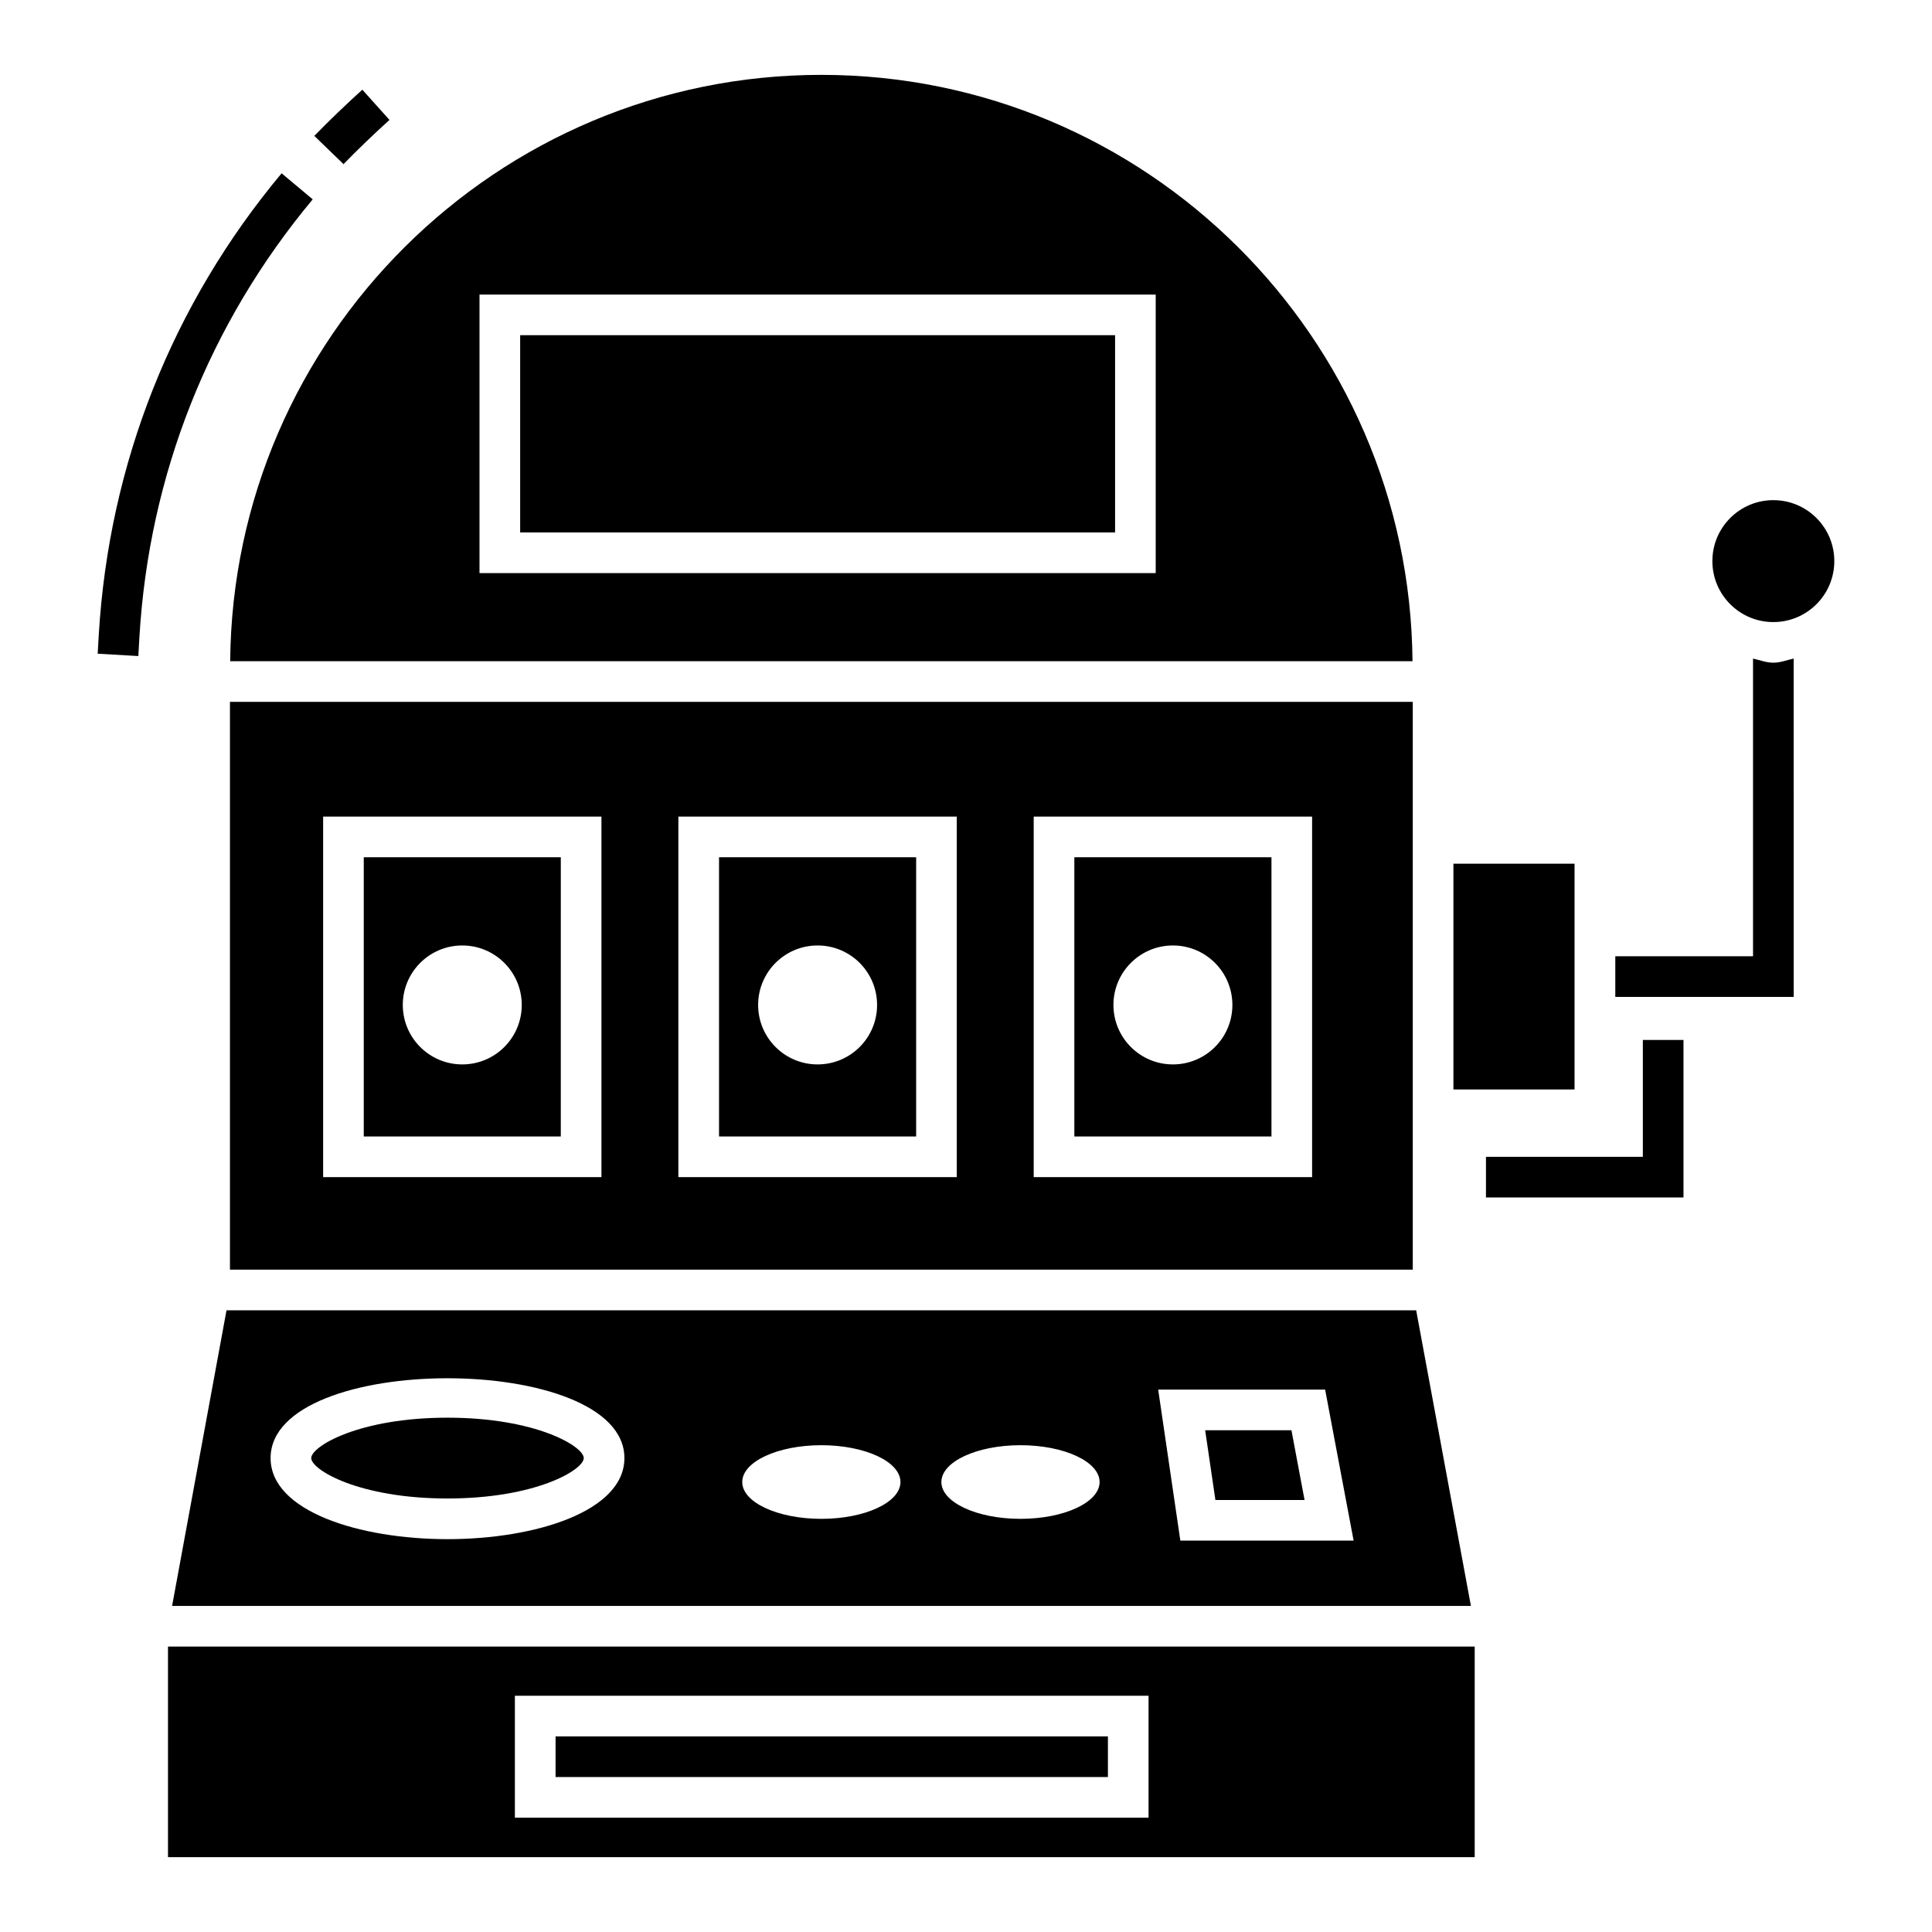
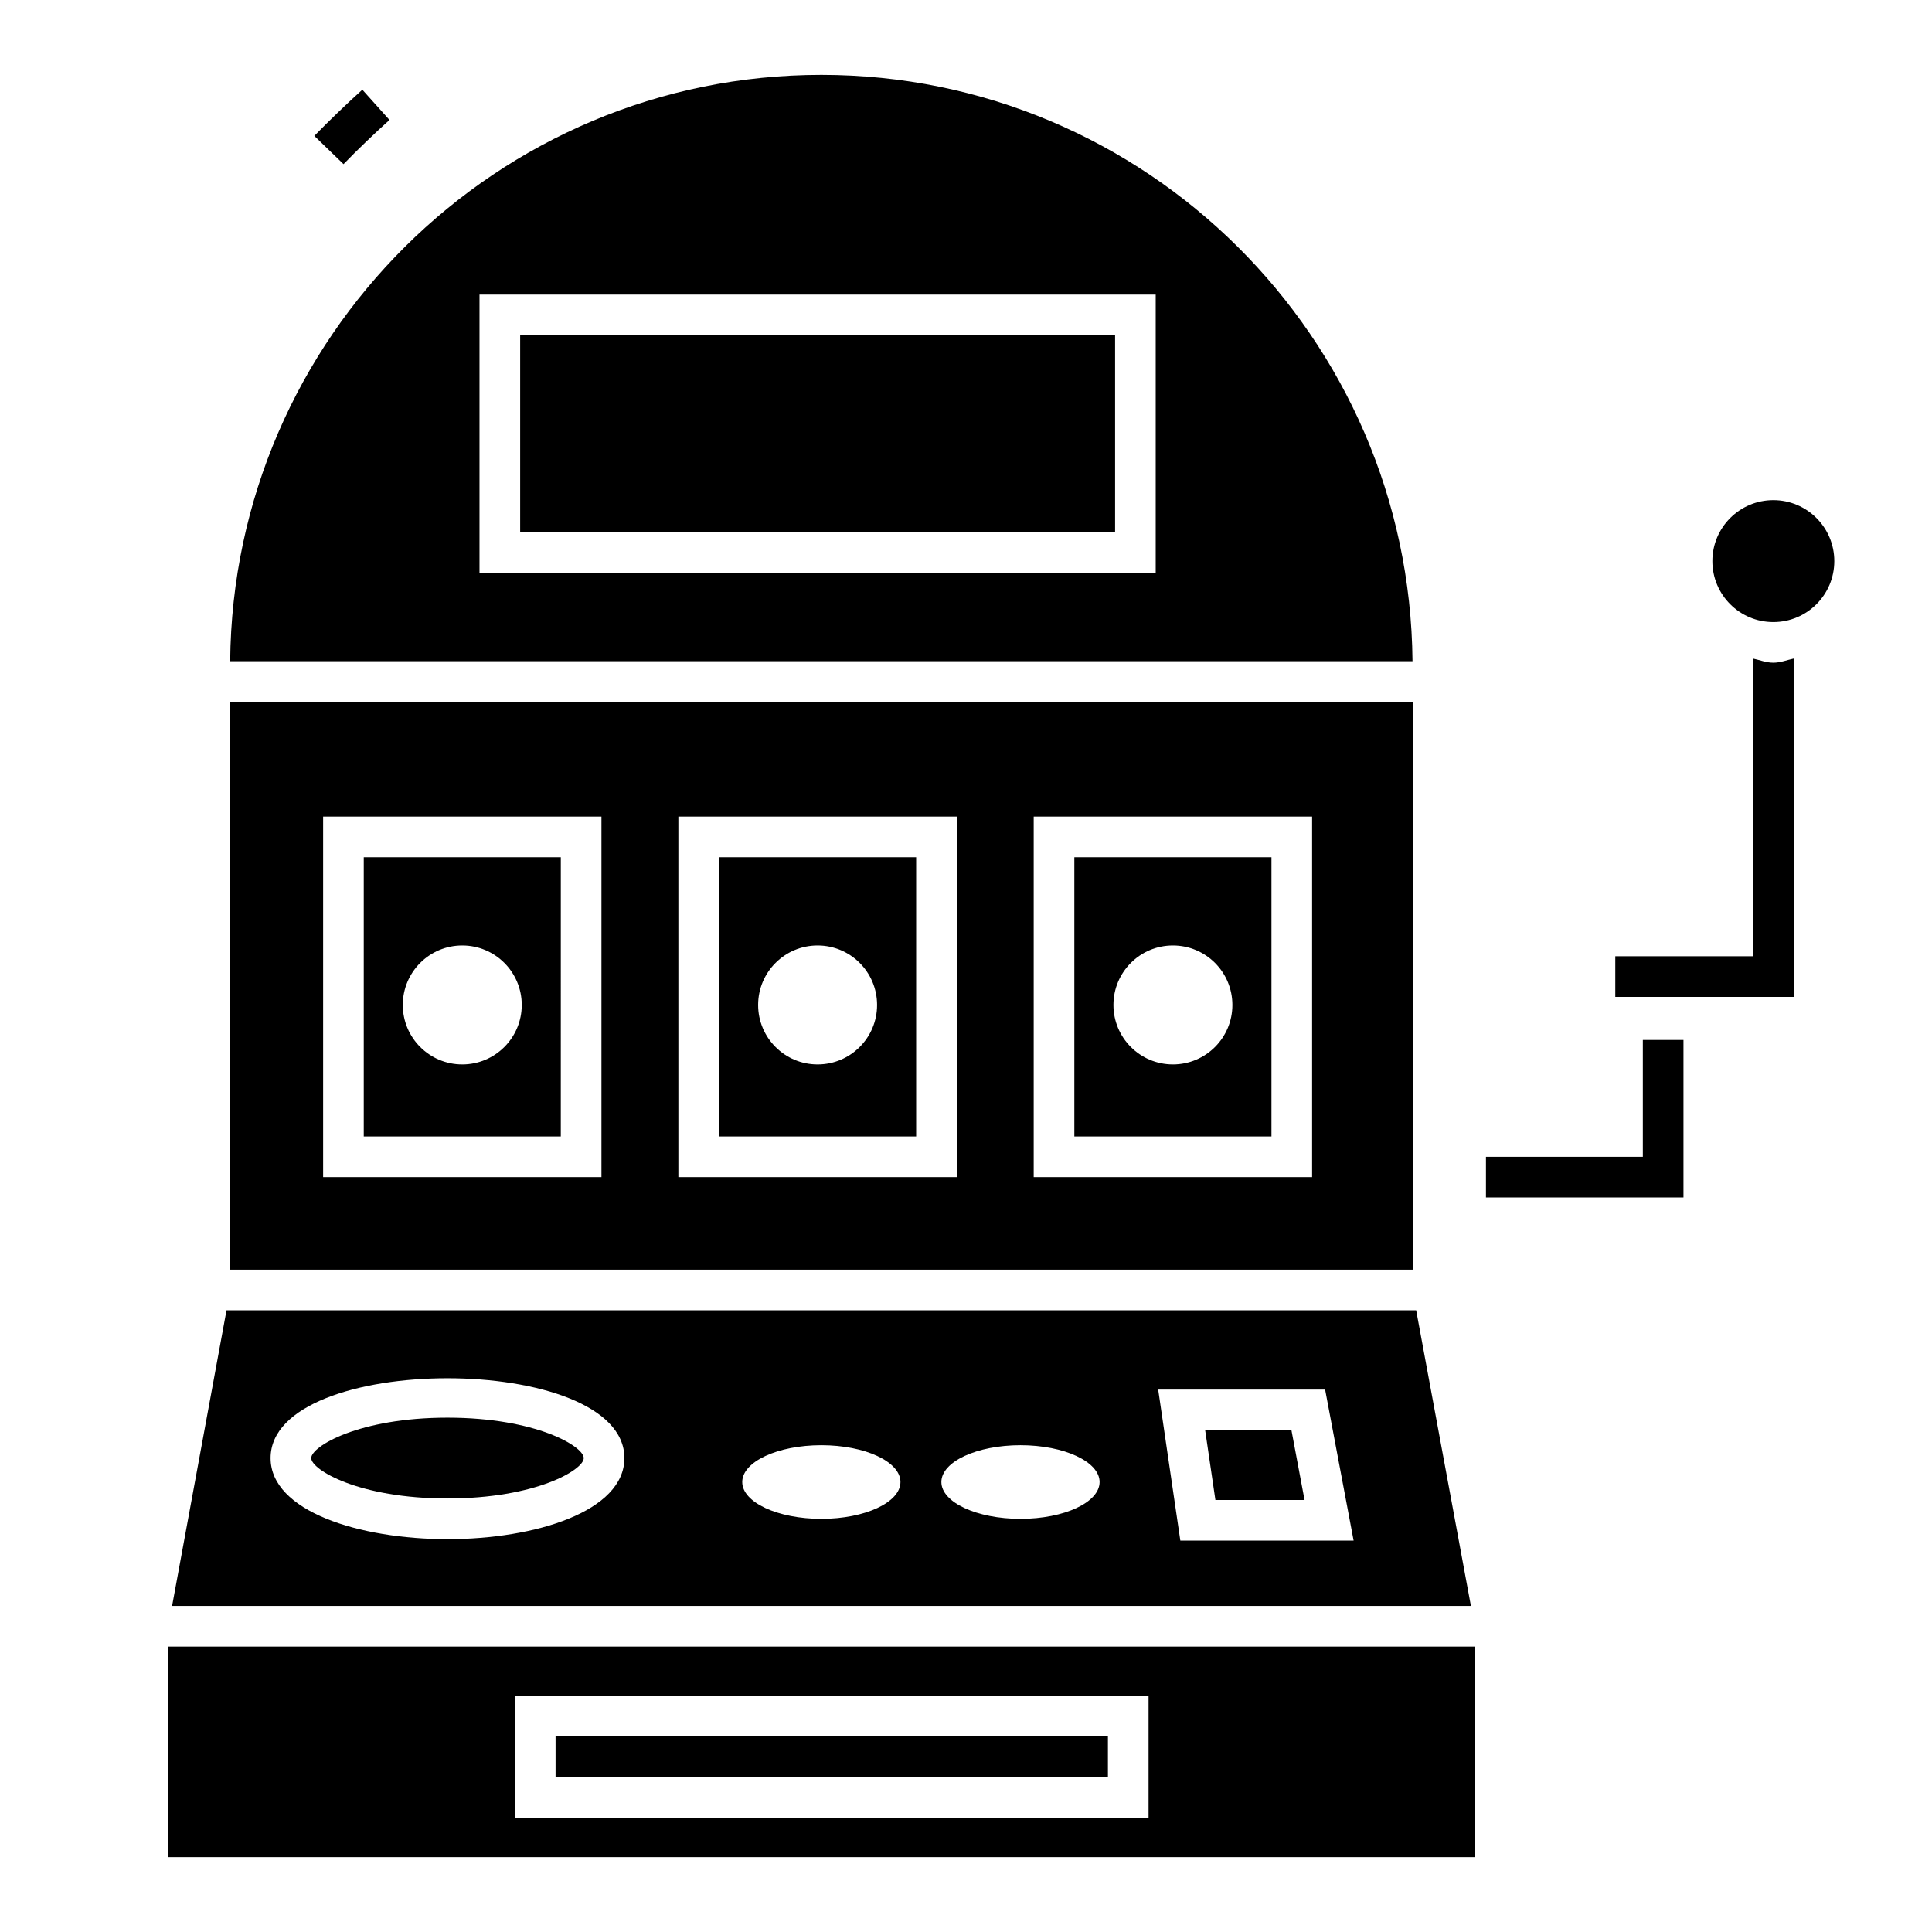
<svg xmlns="http://www.w3.org/2000/svg" fill="#000000" width="800px" height="800px" version="1.1" viewBox="144 144 512 512">
  <g>
-     <path d="m529.17 432.72h32.105v-59.832h-32.105z" />
    <path d="m608.57 318.53v78.887h-36.5v10.77h47.273l-0.004-89.656c-1.797 0.379-3.477 1.09-5.387 1.09-1.906 0.004-3.586-0.707-5.383-1.09z" />
    <path d="m630.11 292.7c0 8.922-7.234 16.156-16.156 16.156-8.926 0-16.156-7.234-16.156-16.156 0-8.922 7.231-16.156 16.156-16.156 8.922 0 16.156 7.234 16.156 16.156" />
    <path d="m235.04 187.5-7.742-7.488c3.555-3.672 8.922-8.836 12.727-12.242l7.195 8.016c-3.641 3.258-8.793 8.191-12.18 11.715z" />
-     <path d="m180.66 317.86-10.773-0.621 0.293-5.102c2.715-45.242 19.461-87.508 48.449-122.21l8.246 6.902c-27.477 32.926-43.379 73.023-45.926 115.94z" />
    <path d="m188.52 580.36v55.805h346.29v-55.805zm259.86 45.348h-167.93v-32.316h167.93z" />
    <path d="m291.23 604.16h146.38v10.773h-146.38z" />
-     <path d="m463.38 523.03 2.715 18.484h23.625l-3.473-18.484z" />
+     <path d="m463.38 523.03 2.715 18.484h23.625l-3.473-18.484" />
    <path d="m262.58 519.7c-23.457 0-36.102 7.606-36.102 10.707 0 3.102 12.645 10.707 36.102 10.707s36.121-7.606 36.121-10.707c0-3.102-12.664-10.707-36.121-10.707z" />
    <path d="m519.3 491.24h-315.27l-14.422 78.344h344.2zm-256.72 60.652c-23.289 0-46.871-7.375-46.871-21.48 0-28.234 93.766-28.191 93.766 0-0.004 14.109-23.586 21.48-46.895 21.48zm99.086-5.383c-11.578 0-20.965-4.367-20.965-9.758 0-5.387 9.387-9.758 20.965-9.758 11.578 0 20.965 4.367 20.965 9.758s-9.383 9.758-20.965 9.758zm52.773 0c-11.578 0-20.965-4.367-20.965-9.758 0-5.387 9.387-9.758 20.965-9.758s20.965 4.367 20.965 9.758-9.387 9.758-20.965 9.758zm42.363 5.773-5.871-40.023h44.242l7.551 40.023z" />
    <path d="m386.79 371.18h-52.238v74h52.238zm-26.117 54.902c-8.707 0-15.762-7.059-15.762-15.762 0-8.707 7.059-15.762 15.762-15.762 8.707 0 15.762 7.059 15.762 15.762 0.004 8.707-7.055 15.762-15.762 15.762z" />
    <path d="m292.62 371.18h-52.219v74h52.215zm-26.113 54.902c-8.707 0-15.762-7.059-15.762-15.762 0-8.707 7.059-15.762 15.762-15.762 8.707 0 15.762 7.059 15.762 15.762 0 8.707-7.055 15.762-15.762 15.762z" />
    <path d="m480.95 371.18h-52.238v74h52.238zm-26.117 54.902c-8.703 0-15.762-7.059-15.762-15.762 0-8.707 7.059-15.762 15.762-15.762 8.707 0 15.762 7.059 15.762 15.762 0.004 8.707-7.055 15.762-15.762 15.762z" />
    <path d="m518.4 330h-313.46v150.47h313.46zm-215.01 125.95h-73.758v-95.543h73.758zm94.164 0h-73.781v-95.543h73.781zm94.168 0h-73.781v-95.543h73.781z" />
    <path d="m281.85 232.83h157.66v52.27h-157.66z" />
    <path d="m361.66 163.84c-85.969 0-155.93 69.59-156.66 155.39h313.33c-0.734-85.797-70.695-155.39-156.66-155.39zm88.613 132.04h-179.2v-73.812h179.2z" />
    <path d="m590.14 461.34h-52.344v-10.773h41.574v-30.969h10.77z" />
  </g>
</svg>